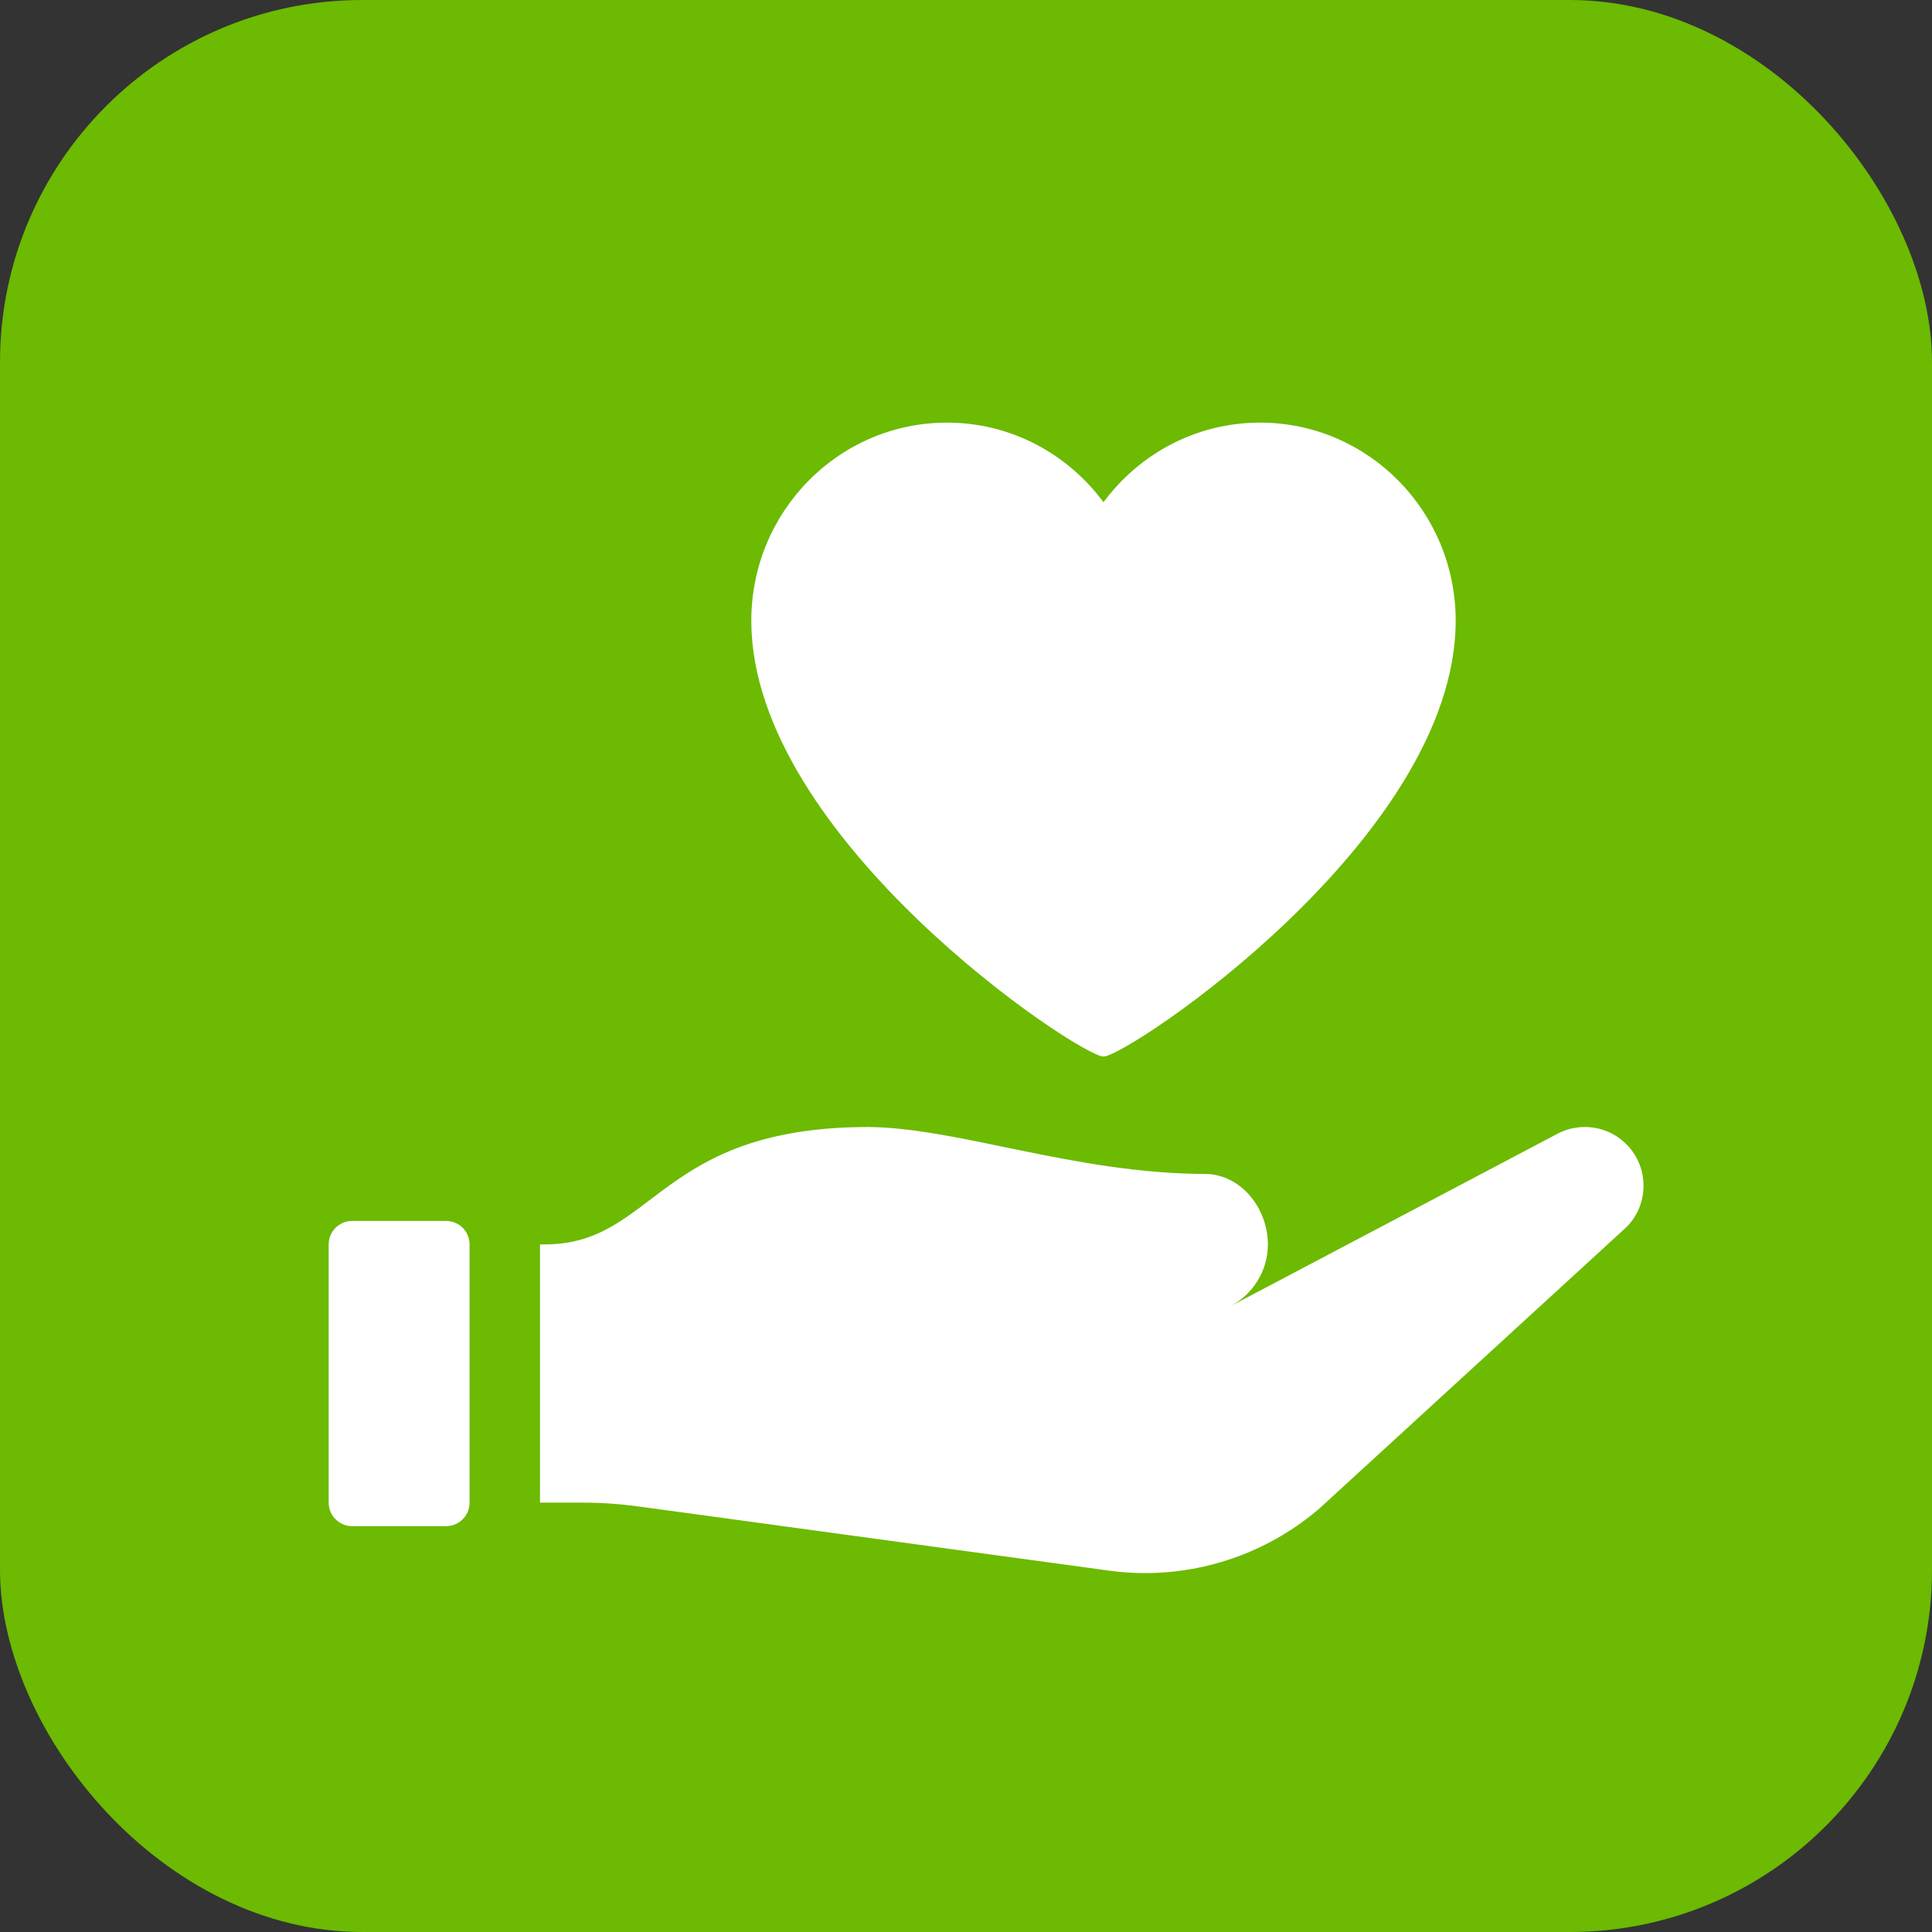
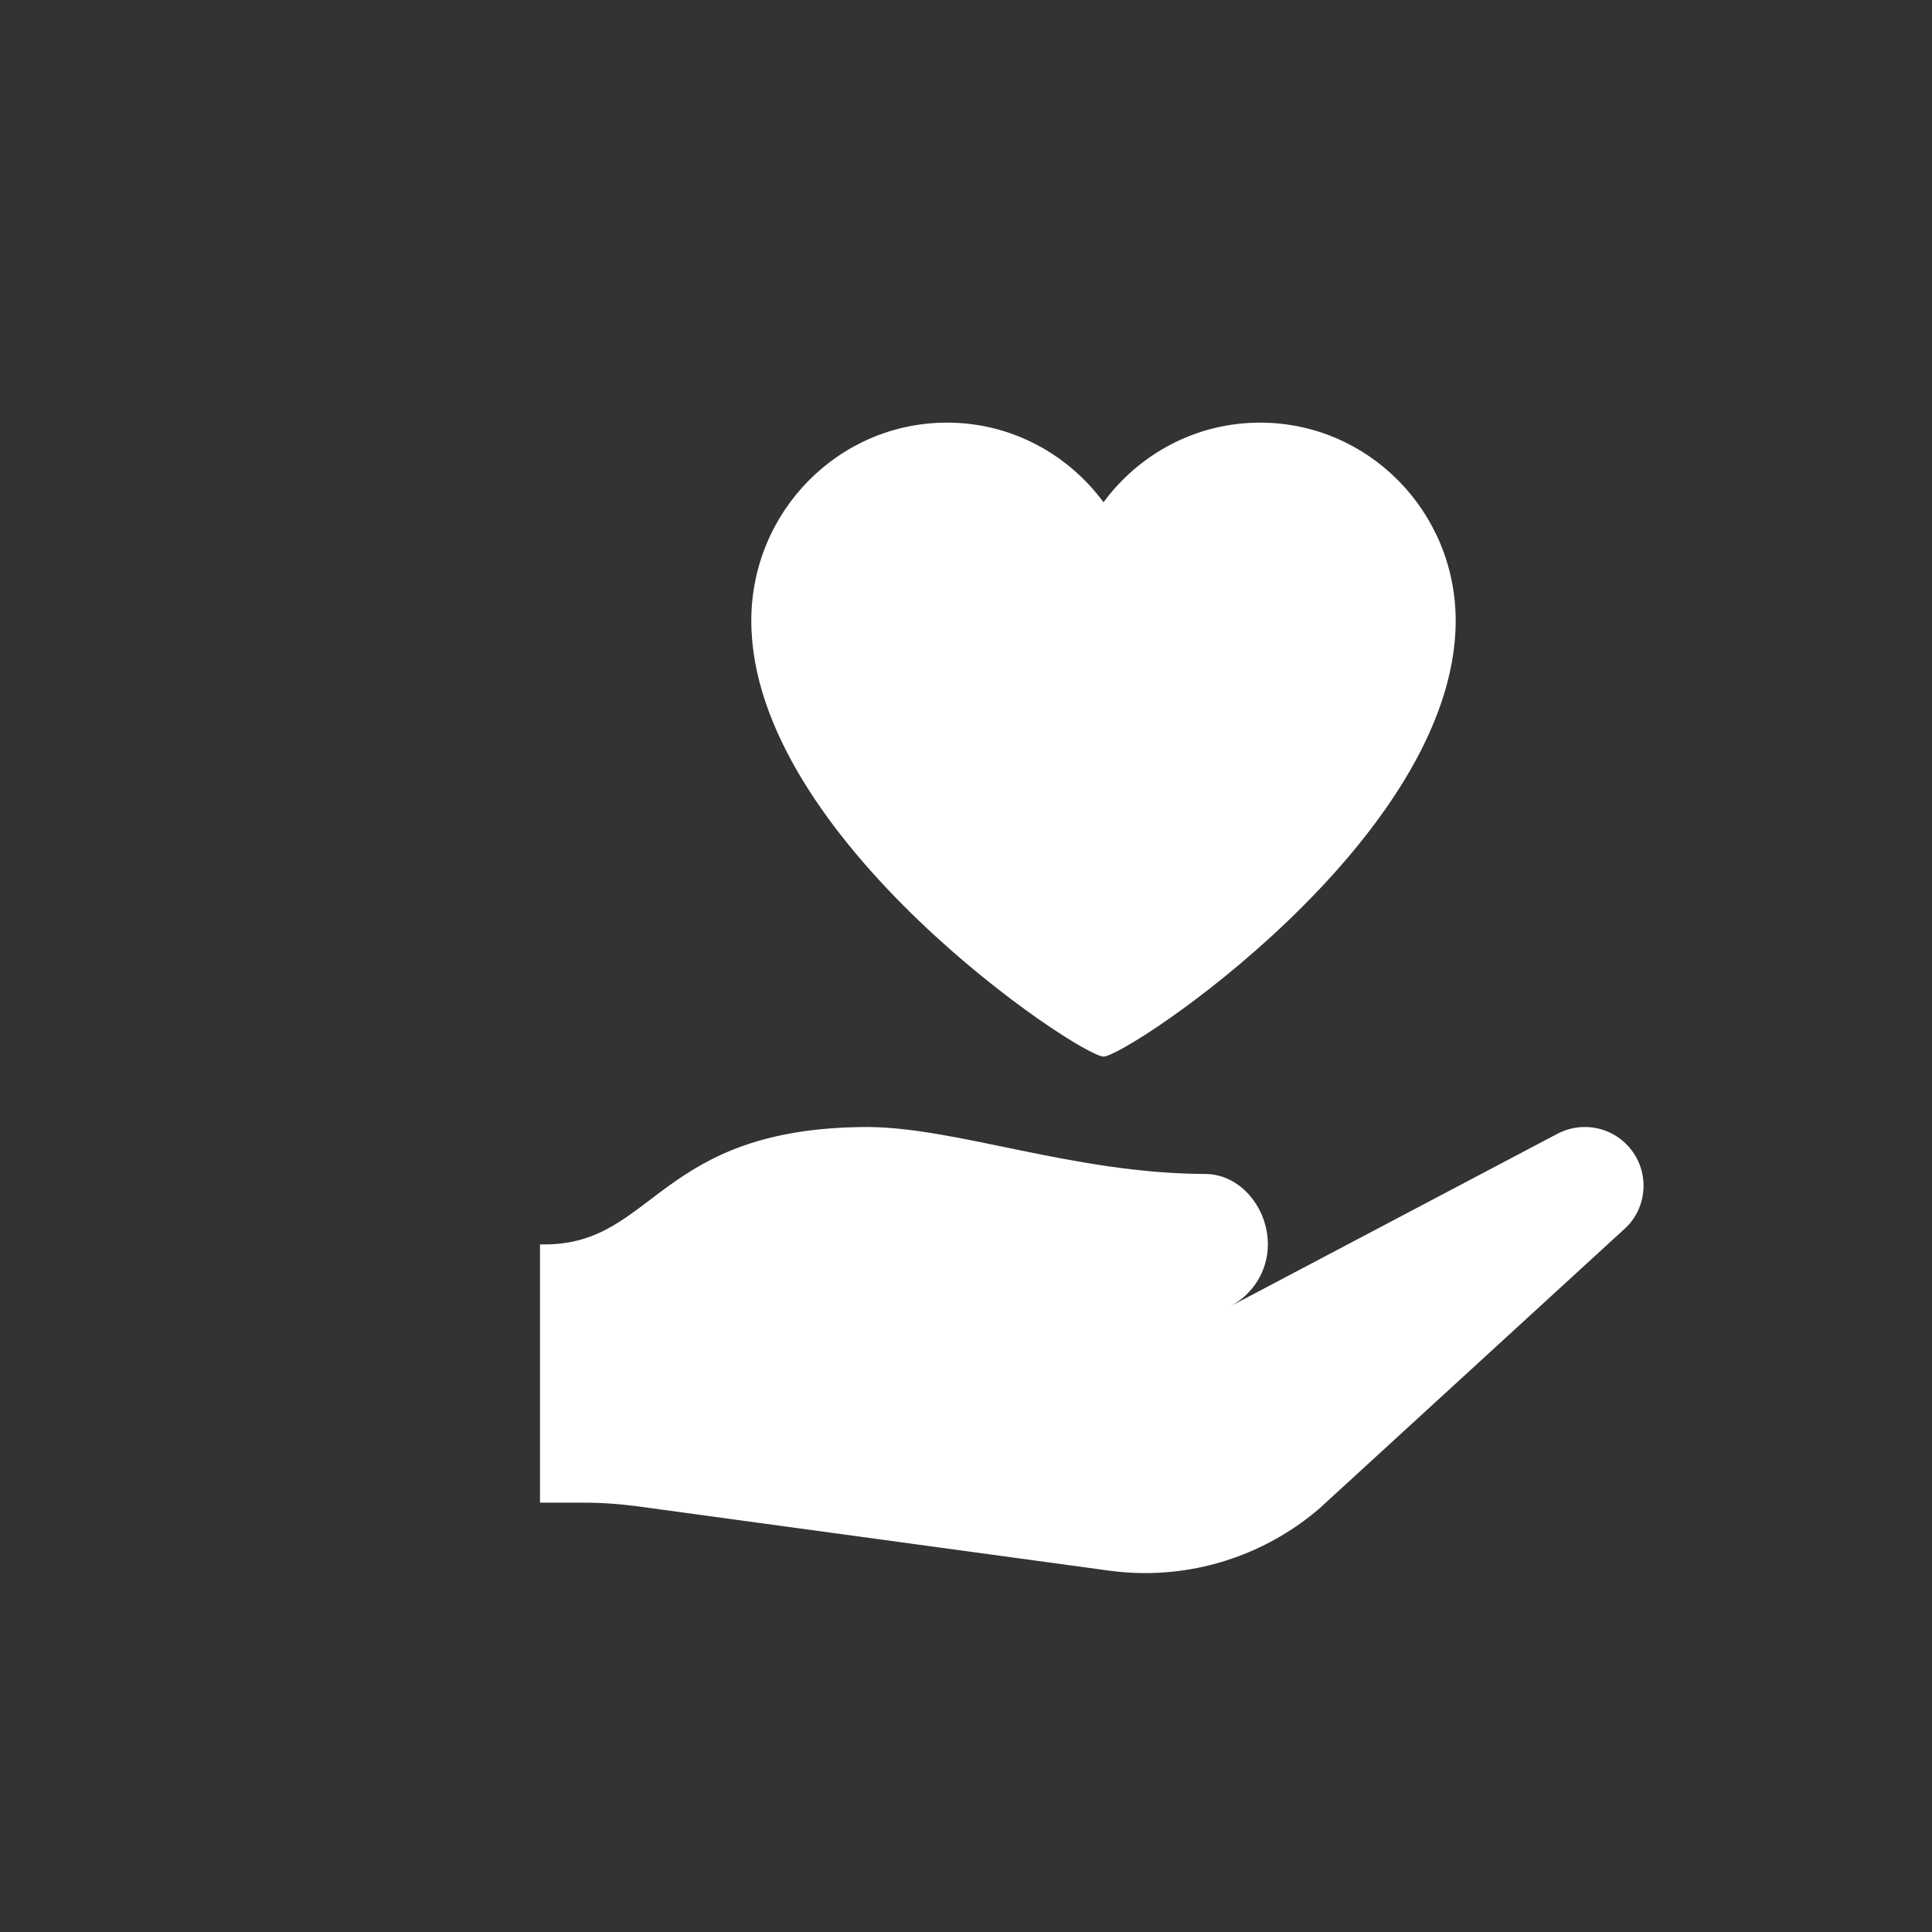
<svg xmlns="http://www.w3.org/2000/svg" width="48" height="48" viewBox="0 0 48 48" fill="none">
  <rect x="0" y="0" width="48" height="48" fill="#333333" stroke="none" />
-   <rect width="48" height="48" rx="9" fill="#6CBA01" />
  <path d="M27.416 26.25C28.004 26.25 36.166 20.836 36.166 15.422C36.166 12.703 33.991 10.5 31.305 10.5C29.712 10.5 28.303 11.279 27.416 12.478C26.53 11.279 25.12 10.5 23.528 10.5C20.843 10.5 18.666 12.703 18.666 15.422C18.666 20.836 26.829 26.25 27.416 26.25Z" fill="white" />
  <path d="M30.544 32.467C31.109 32.177 31.5 31.595 31.5 30.917C31.5 30.015 30.824 29.17 29.943 29.167C26.697 29.156 23.835 28.024 21.583 28C16.333 28 16.284 30.917 13.535 30.917H13.416V37.333H14.49C14.941 37.333 15.39 37.364 15.837 37.424L27.554 39.022C27.851 39.063 28.15 39.083 28.451 39.083C30.041 39.083 31.579 38.512 32.785 37.474L40.336 30.554C40.643 30.29 40.833 29.895 40.833 29.458C40.833 28.653 40.18 28 39.375 28C39.13 28 38.901 28.061 38.698 28.166L30.544 32.467Z" fill="white" />
-   <path d="M11.083 37.917H8.75C8.427 37.917 8.166 37.656 8.166 37.334V30.917C8.166 30.594 8.427 30.334 8.75 30.334H11.083C11.406 30.334 11.666 30.594 11.666 30.917V37.334C11.666 37.656 11.406 37.917 11.083 37.917Z" fill="white" />
</svg>